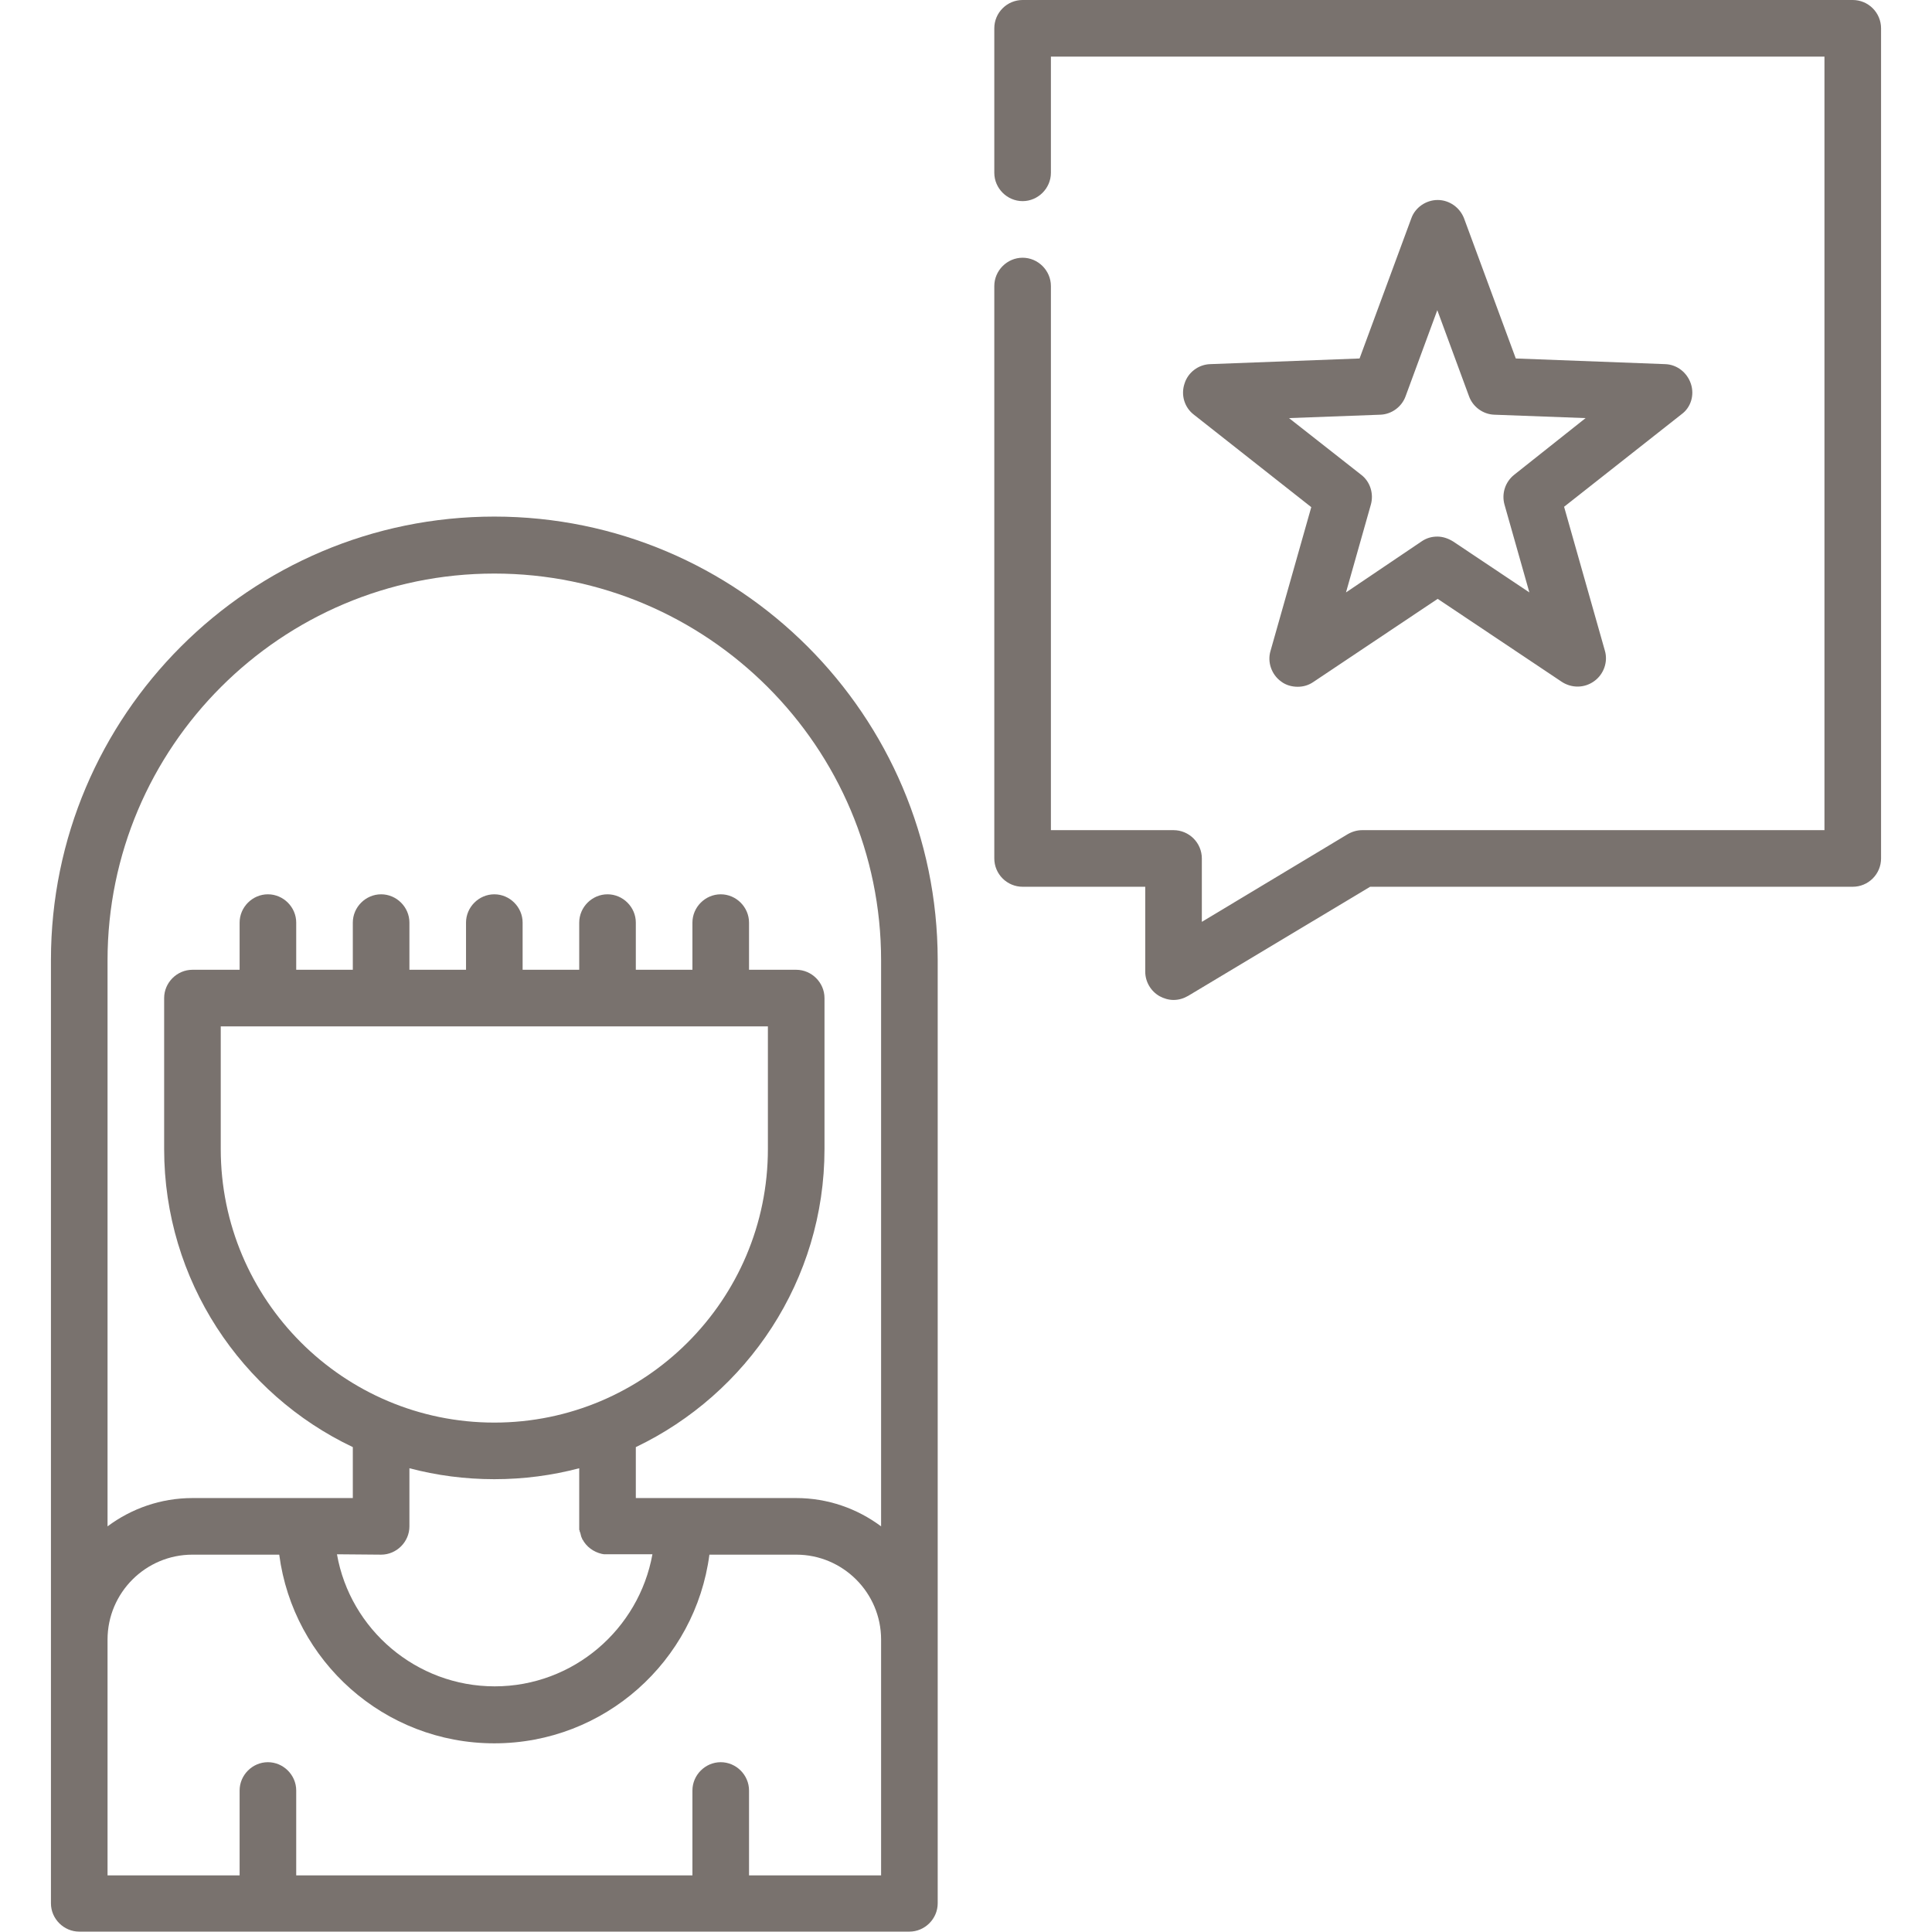
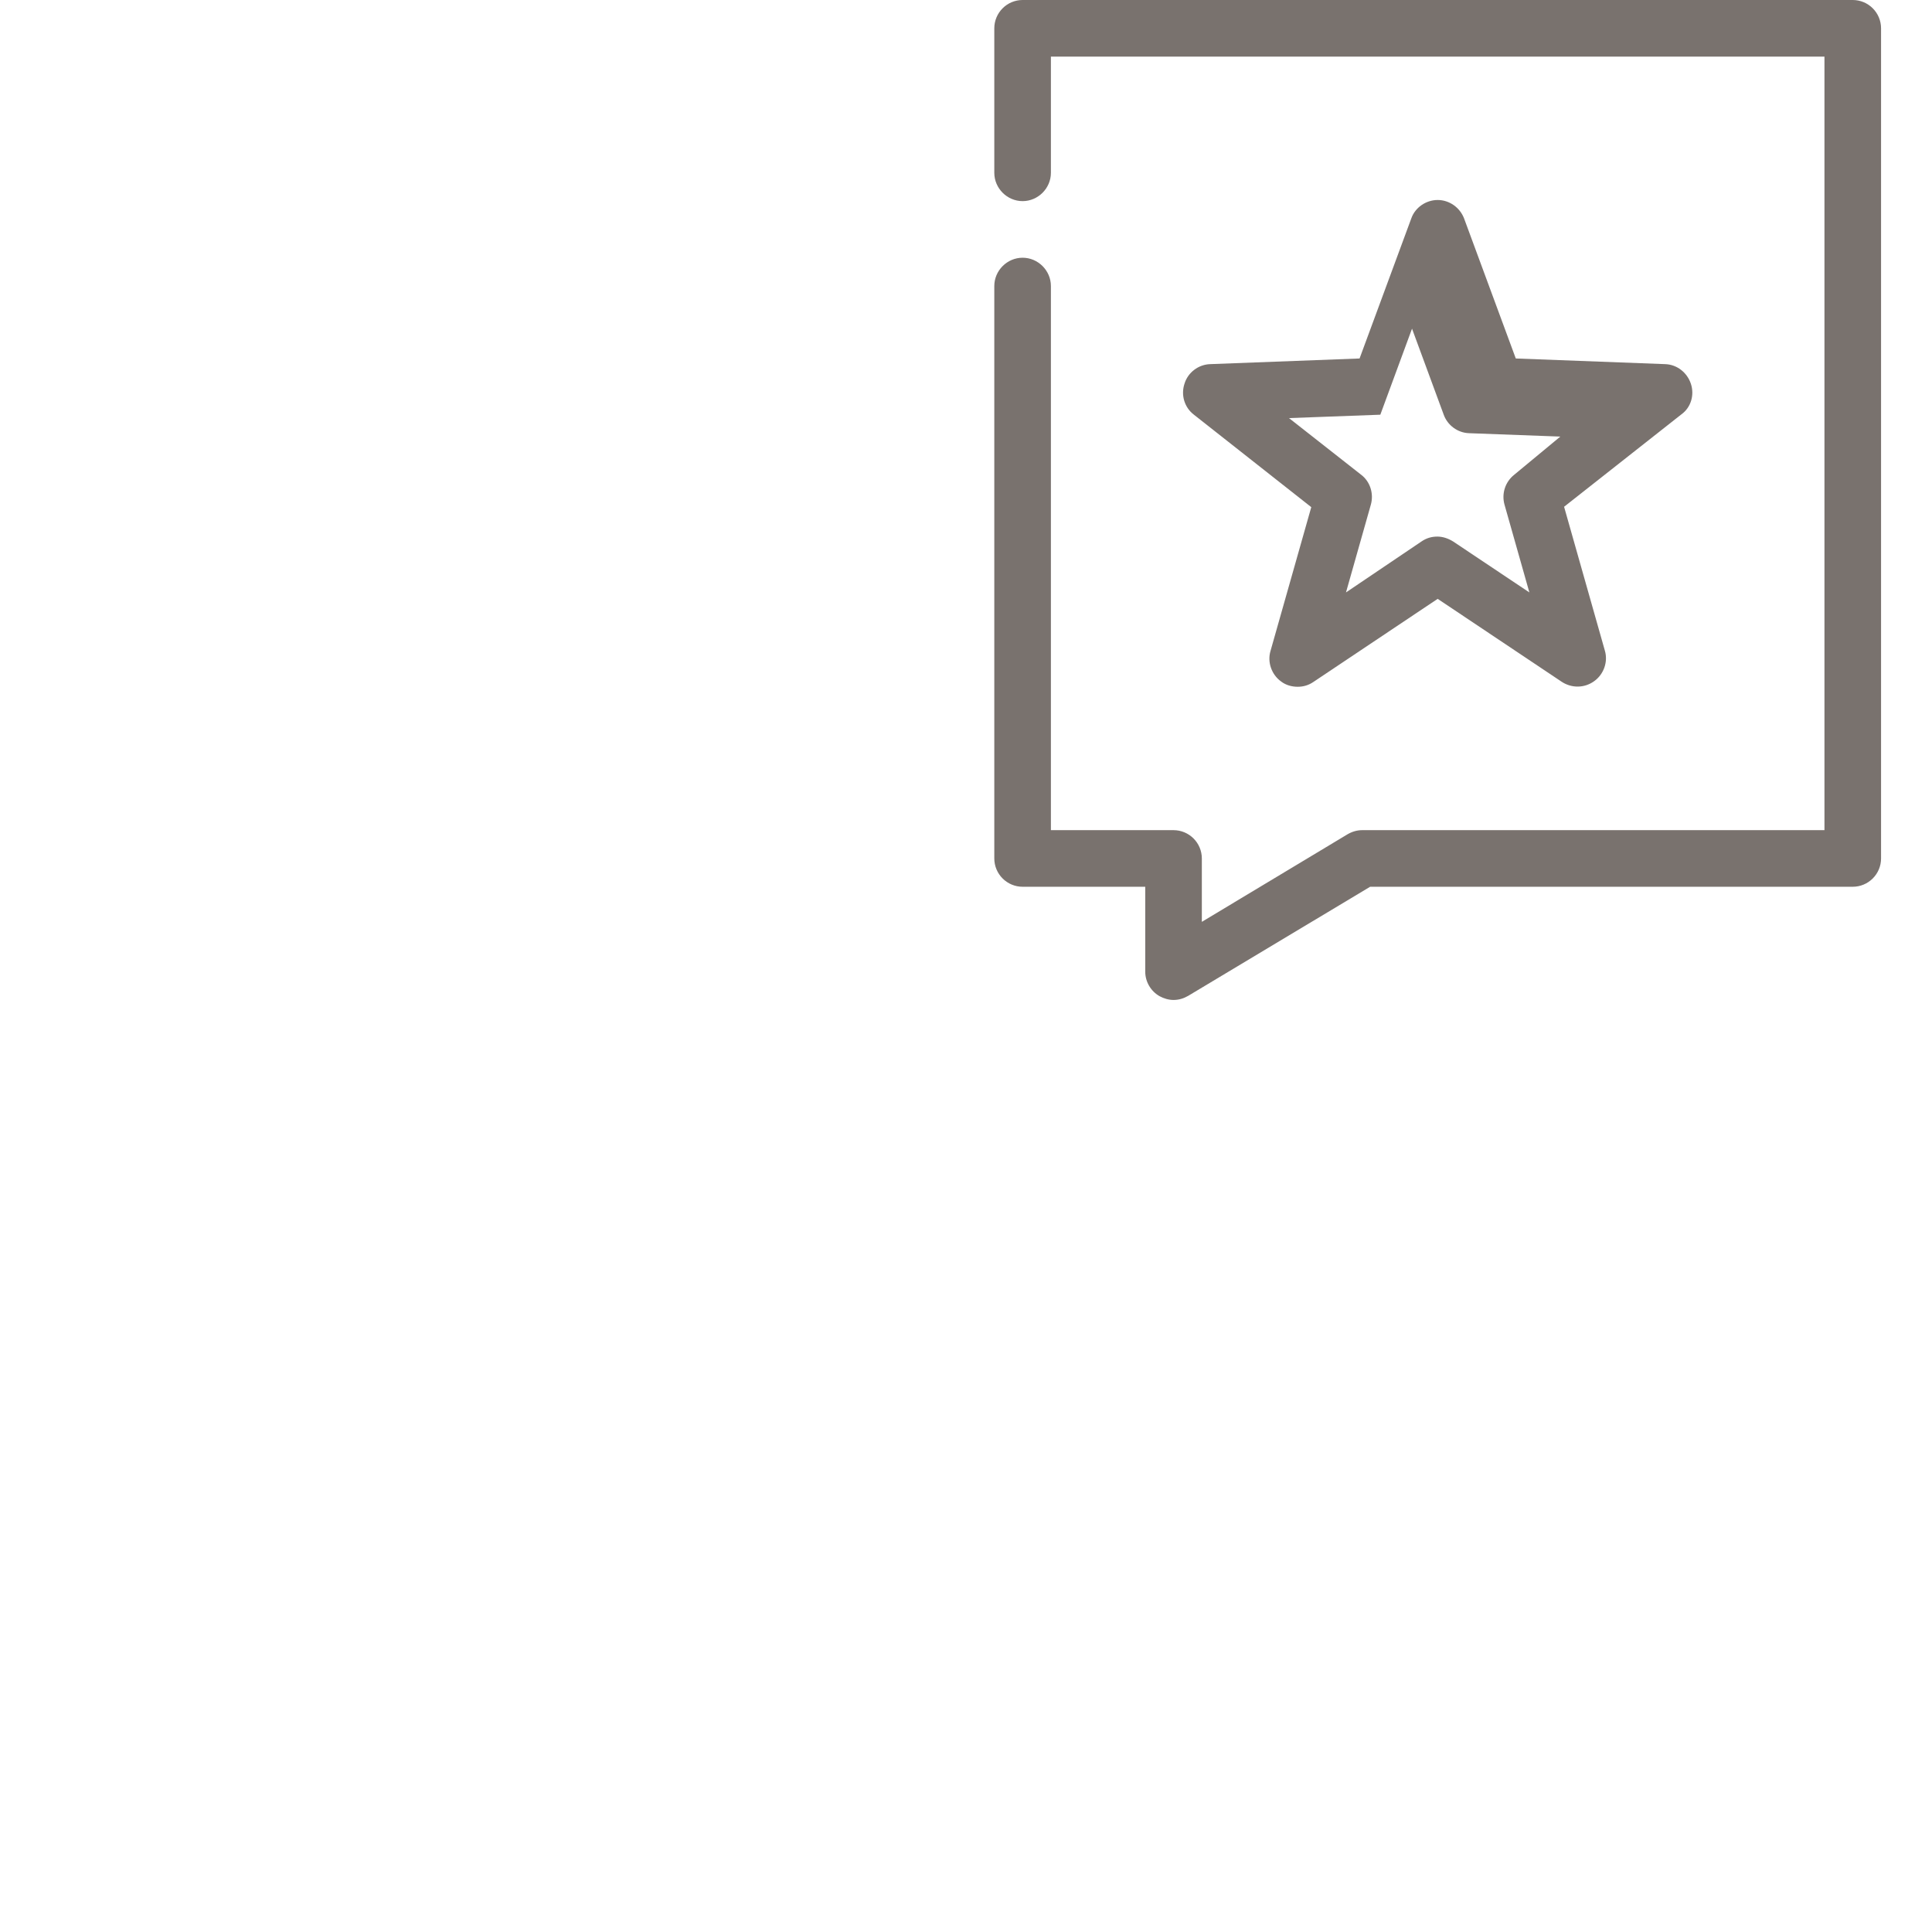
<svg xmlns="http://www.w3.org/2000/svg" version="1.1" id="Capa_1" x="0px" y="0px" viewBox="0 0 512 512" style="enable-background:new 0 0 512 512;" xml:space="preserve">
  <style type="text/css">
	.st0{fill:#79726e;}
</style>
  <g>
    <g>
-       <path class="st0" d="M248.5,254.3c-0.1-64.7-52.7-117.4-117.5-117.4c-64.8,0-117.5,52.7-117.5,117.5v180v70c0,4.1,3.4,7.5,7.5,7.5    h220c4.1,0,7.5-3.4,7.5-7.5v-69.9c0,0,0-0.1,0-0.1v-180C248.5,254.4,248.5,254.4,248.5,254.3z M233.5,434.5V497h-35v-22.5    c0-4.1-3.4-7.5-7.5-7.5s-7.5,3.4-7.5,7.5V497h-105v-22.5c0-4.1-3.4-7.5-7.5-7.5s-7.5,3.4-7.5,7.5V497h-35v-62.5    c0-12.4,10.1-22.5,22.5-22.5h23c3.7,28.2,27.8,50,57,50s53.3-21.8,57-50h23C223.4,412,233.5,422.1,233.5,434.5    C233.5,434.5,233.5,434.5,233.5,434.5z M101,412c4.1,0,7.5-3.4,7.5-7.5v-15.4c7.2,1.9,14.7,2.9,22.5,2.9c7.8,0,15.3-1,22.5-2.9    l0,15.4v0c0,0,0,0,0,0c0,0.1,0,0.3,0,0.4c0,0.1,0,0.3,0,0.4c0,0.1,0,0.2,0.1,0.3c0,0.1,0,0.3,0.1,0.4c0,0.1,0.1,0.2,0.1,0.3    c0,0.1,0.1,0.3,0.1,0.4c0,0.1,0.1,0.3,0.1,0.4c0,0.1,0.1,0.2,0.1,0.3c0.1,0.2,0.2,0.3,0.2,0.5c0,0,0,0.1,0.1,0.1    c1,1.9,2.9,3.3,5.1,3.8c0,0,0,0,0,0c0.2,0,0.4,0.1,0.6,0.1c0.1,0,0.1,0,0.2,0c0.1,0,0.3,0,0.5,0c0.1,0,0.2,0,0.3,0h0h11.8    c-3.6,19.9-21,35-41.8,35s-38.3-15.1-41.8-35L101,412L101,412L101,412z M58.5,304.5V272h145v32.5c0,40-32.5,72.5-72.5,72.5    C91,377,58.5,344.5,58.5,304.5z M233.5,404.5c-6.3-4.7-14.1-7.5-22.5-7.5h-29.7c-0.1,0-0.2,0-0.3,0c-0.1,0-0.2,0-0.3,0h-12.2    l0-13.5c29.5-14.1,50-44.2,50-79v-40c0-4.1-3.4-7.5-7.5-7.5h-12.5v-12.5c0-4.1-3.4-7.5-7.5-7.5c-4.1,0-7.5,3.4-7.5,7.5V257h-15    v-12.5c0-4.1-3.4-7.5-7.5-7.5c-4.1,0-7.5,3.4-7.5,7.5V257h-15v-12.5c0-4.1-3.4-7.5-7.5-7.5c-4.1,0-7.5,3.4-7.5,7.5V257h-15v-12.5    c0-4.1-3.4-7.5-7.5-7.5s-7.5,3.4-7.5,7.5V257h-15v-12.5c0-4.1-3.4-7.5-7.5-7.5s-7.5,3.4-7.5,7.5V257H51c-4.1,0-7.5,3.4-7.5,7.5v40    c0,34.8,20.5,65,50,79V397H81.3c-0.1,0-0.2,0-0.3,0c-0.1,0-0.2,0-0.3,0H51c-8.4,0-16.2,2.8-22.5,7.5V254.5    c0-56.5,46-102.5,102.5-102.5s102.5,46,102.5,102.5c0,0,0,0.1,0,0.1V404.5z" />
-     </g>
+       </g>
  </g>
  <g>
    <g>
      <path class="st0" d="M496.3,2.2C494.9,0.8,493,0,491,0h-78.3c-0.1,0-0.1,0-0.2,0H271c-2,0-3.9,0.8-5.3,2.2    c-1.4,1.4-2.2,3.3-2.2,5.3v38.3c0,4.1,3.4,7.5,7.5,7.5c4.1,0,7.5-3.4,7.5-7.5V15h205v205H361c-1.4,0-2.7,0.4-3.9,1.1l-38.6,23.2    v-16.8c0-2-0.8-3.9-2.2-5.3c-1.4-1.4-3.3-2.2-5.3-2.2h-32.5V75.8c0-4.1-3.4-7.5-7.5-7.5c-4.1,0-7.5,3.4-7.5,7.5v151.7    c0,2,0.8,3.9,2.2,5.3c1.4,1.4,3.3,2.2,5.3,2.2h32.5v22.5c0,2.7,1.5,5.2,3.8,6.5c1.1,0.6,2.4,1,3.7,1c1.4,0,2.7-0.4,3.9-1.1    l48.2-28.9H491c2,0,3.9-0.8,5.3-2.2c1.4-1.4,2.2-3.3,2.2-5.3V7.5C498.5,5.5,497.7,3.6,496.3,2.2z" />
    </g>
  </g>
  <g>
    <g>
-       <path class="st0" d="M448.1,101.7c-1-3-3.7-5.1-6.8-5.2L401.7,95L388,57.9c-1.1-2.9-3.9-4.9-7-4.9s-6,2-7,4.9L360.3,95l-39.6,1.5    c-3.1,0.1-5.9,2.2-6.8,5.2c-1,3,0,6.3,2.5,8.2l31.1,24.5l-10.8,38.1c-0.9,3,0.3,6.3,2.8,8.1c1.3,1,2.9,1.4,4.4,1.4    c1.5,0,2.9-0.4,4.2-1.3l32.9-22l32.9,22c2.6,1.7,6,1.7,8.6-0.2c2.5-1.8,3.7-5.1,2.8-8.1l-10.8-38.1l31.1-24.5    C448.1,108,449.1,104.7,448.1,101.7z M401.3,125.8c-2.4,1.9-3.4,5-2.6,7.9l6.6,23.3l-20.2-13.5c-1.3-0.8-2.7-1.3-4.2-1.3    s-2.9,0.4-4.2,1.3L356.7,157l6.6-23.3c0.8-2.9-0.2-6.1-2.6-7.9l-19.1-15l24.2-0.9c3-0.1,5.7-2.1,6.7-4.9l8.4-22.8l8.4,22.8    c1,2.8,3.7,4.8,6.7,4.9l24.2,0.9L401.3,125.8z" />
+       <path class="st0" d="M448.1,101.7c-1-3-3.7-5.1-6.8-5.2L401.7,95L388,57.9c-1.1-2.9-3.9-4.9-7-4.9s-6,2-7,4.9L360.3,95l-39.6,1.5    c-3.1,0.1-5.9,2.2-6.8,5.2c-1,3,0,6.3,2.5,8.2l31.1,24.5l-10.8,38.1c-0.9,3,0.3,6.3,2.8,8.1c1.3,1,2.9,1.4,4.4,1.4    c1.5,0,2.9-0.4,4.2-1.3l32.9-22l32.9,22c2.6,1.7,6,1.7,8.6-0.2c2.5-1.8,3.7-5.1,2.8-8.1l-10.8-38.1l31.1-24.5    C448.1,108,449.1,104.7,448.1,101.7z M401.3,125.8c-2.4,1.9-3.4,5-2.6,7.9l6.6,23.3l-20.2-13.5c-1.3-0.8-2.7-1.3-4.2-1.3    s-2.9,0.4-4.2,1.3L356.7,157l6.6-23.3c0.8-2.9-0.2-6.1-2.6-7.9l-19.1-15l24.2-0.9l8.4-22.8l8.4,22.8    c1,2.8,3.7,4.8,6.7,4.9l24.2,0.9L401.3,125.8z" />
    </g>
  </g>
</svg>